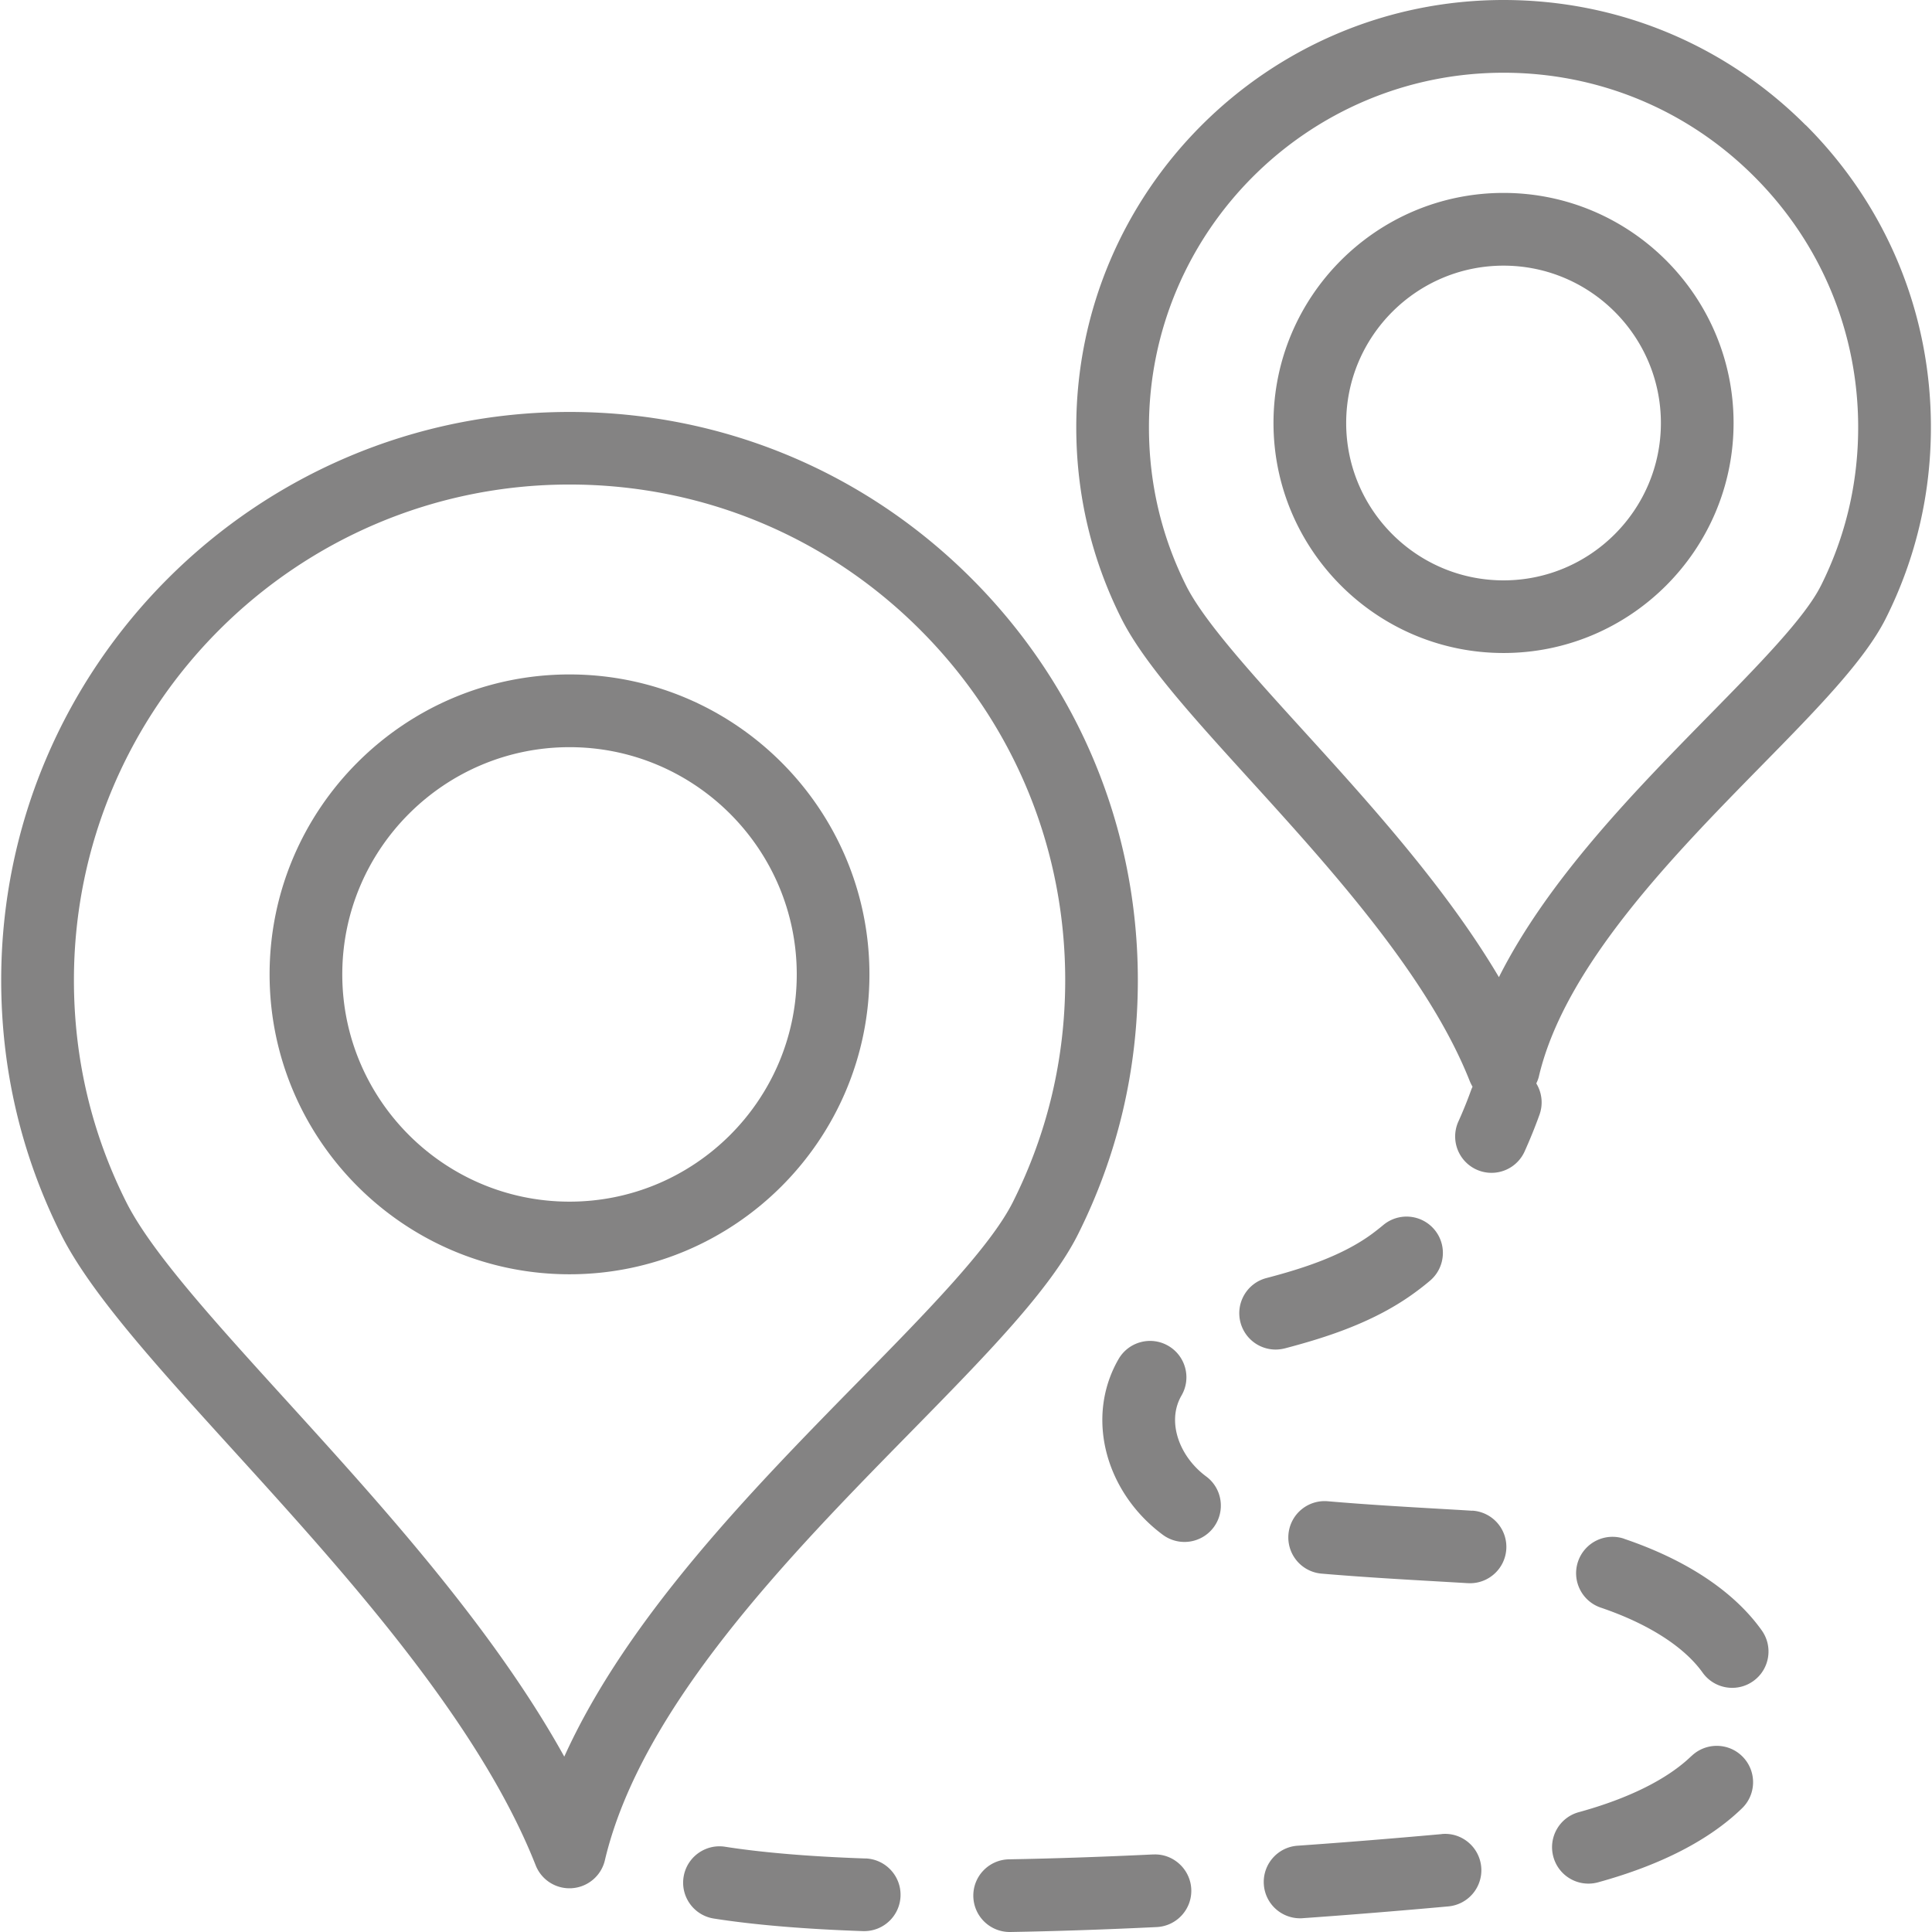
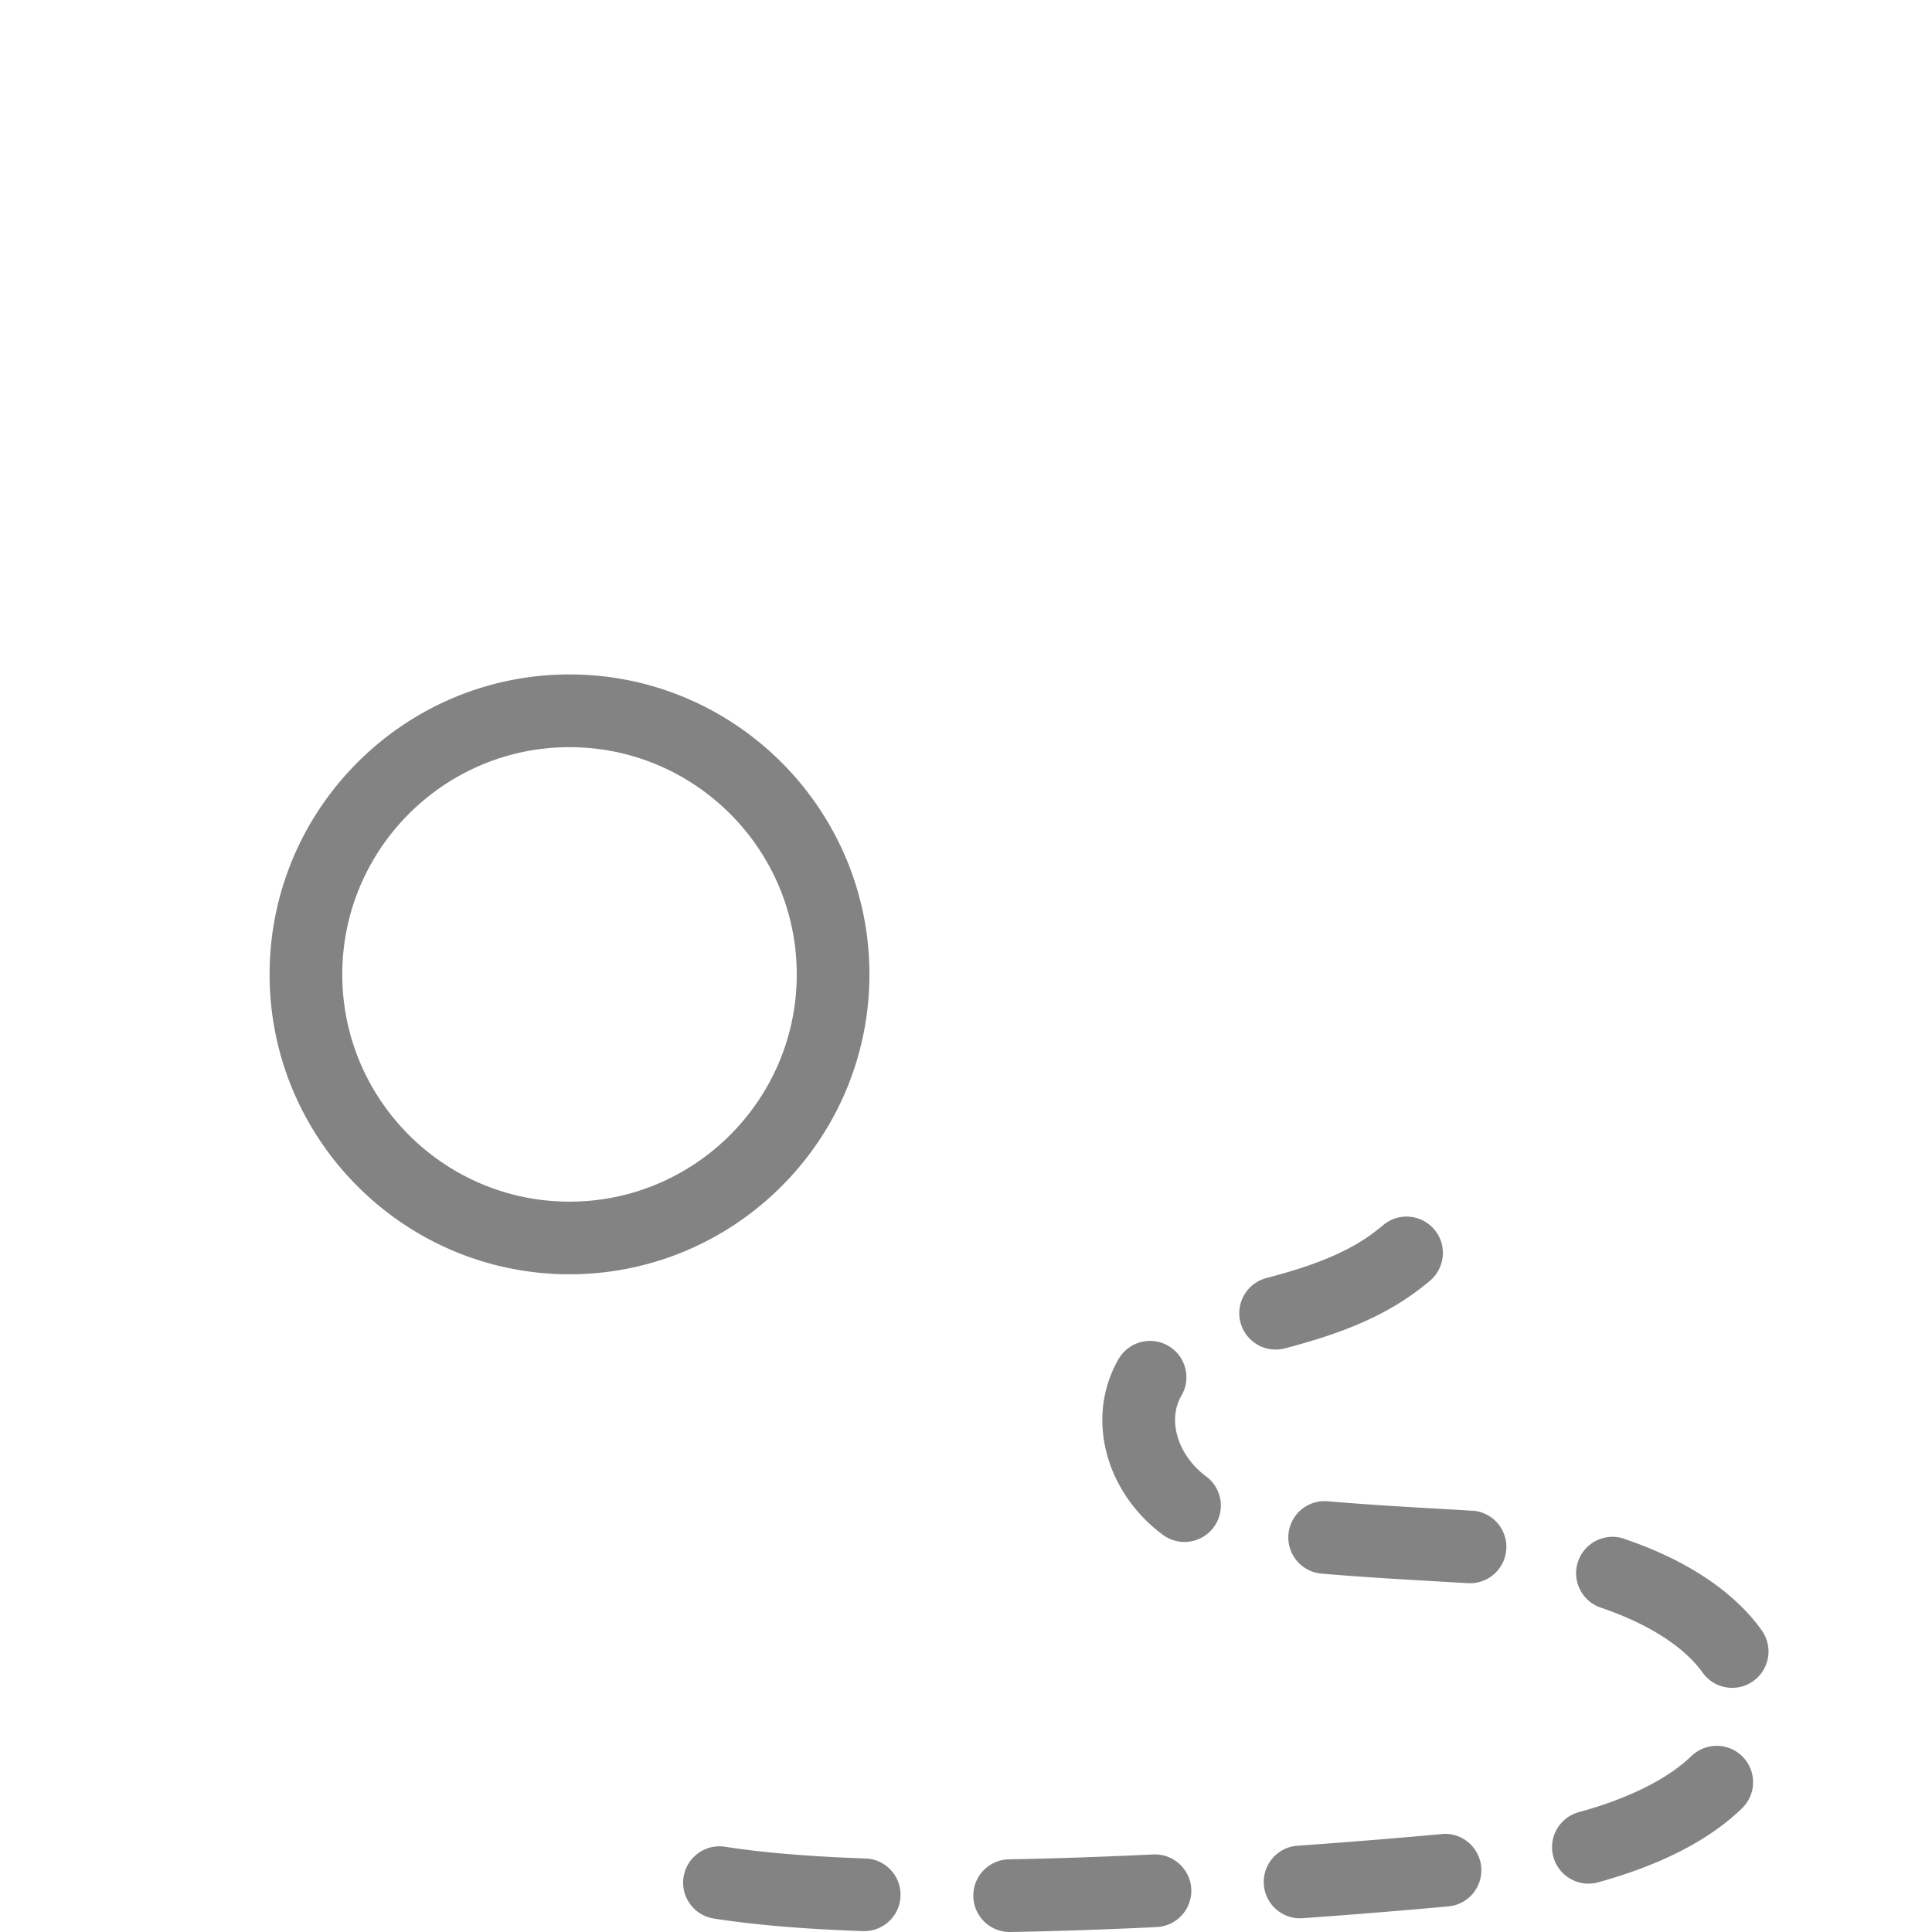
<svg xmlns="http://www.w3.org/2000/svg" viewBox="0 0 371.68 372.14" width="2400" height="2400">
  <g fill="#848383">
-     <path d="M347.58 24.11C332.04 8.56 311.37 0 289.38 0c-45.38 0-82.3 36.92-82.3 82.3 0 12.93 2.92 25.31 8.67 36.8 4.28 8.55 13.74 18.95 24.69 31 15.35 16.89 34.45 37.9 42.44 58.16.15.37.33.72.53 1.06-.1.21-.19.42-.27.64-.76 2.11-1.59 4.15-2.46 6.07a7.004 7.004 0 0 0 6.38 9.88 6.99 6.99 0 0 0 6.38-4.12c1.01-2.24 1.98-4.62 2.86-7.06a7.01 7.01 0 0 0-.61-6.04c.21-.44.4-.9.51-1.4 5.01-21.23 25.96-42.57 42.79-59.73 10.72-10.92 19.97-20.35 24.04-28.48 5.75-11.49 8.67-23.87 8.67-36.8 0-21.98-8.56-42.65-24.11-58.19zm2.92 88.72c-3.08 6.16-12.03 15.28-21.51 24.94-14.16 14.43-31.03 31.62-40.5 50.45-10.22-17.29-25.15-33.73-37.7-47.53-9.83-10.81-19.11-21.03-22.53-27.85-4.77-9.52-7.18-19.79-7.18-30.53 0-37.66 30.64-68.3 68.3-68.3 18.25 0 35.4 7.1 48.3 20.01 12.9 12.9 20.01 30.05 20.01 48.29 0 10.73-2.42 21.01-7.19 30.53z" />
-     <path d="M289.38 37.16c-24.44 0-44.31 19.88-44.31 44.31s19.88 44.31 44.31 44.31 44.31-19.88 44.31-44.31-19.88-44.31-44.31-44.31zm0 74.63c-16.72 0-30.31-13.6-30.31-30.31s13.6-30.31 30.31-30.31 30.31 13.6 30.31 30.31-13.6 30.31-30.31 30.31zM218.94 188.81c0-29.24-11.39-56.73-32.06-77.4-20.68-20.68-48.17-32.06-77.41-32.06C49.11 79.35 0 128.45 0 188.81c0 17.2 3.88 33.67 11.52 48.94 5.67 11.32 18.43 25.36 33.2 41.62 21.02 23.13 47.19 51.92 58.23 79.92a6.993 6.993 0 0 0 6.51 4.43c.17 0 .34 0 .51-.02 3.05-.22 5.61-2.4 6.31-5.37 6.98-29.57 35.76-58.9 58.88-82.46 14.43-14.71 26.89-27.41 32.25-38.11 7.65-15.28 11.53-31.74 11.53-48.94zm-24.04 42.67c-4.37 8.74-16.69 21.29-29.73 34.57-20.21 20.6-44.53 45.39-56.71 72.31-13.74-24.81-35.37-48.61-53.37-68.42-14.08-15.49-26.24-28.87-31.04-38.47-6.67-13.31-10.04-27.67-10.04-42.67 0-52.64 42.83-95.47 95.47-95.47 25.5 0 49.48 9.93 67.51 27.96 18.03 18.03 27.96 42.01 27.96 67.5 0 15-3.38 29.36-10.04 42.67z" />
    <path d="M109.47 129.91c-31.86 0-57.77 25.92-57.77 57.77s25.92 57.77 57.77 57.77 57.77-25.92 57.77-57.77-25.92-57.77-57.77-57.77zm0 101.55c-24.14 0-43.77-19.64-43.77-43.77s19.64-43.77 43.77-43.77 43.77 19.64 43.77 43.77-19.64 43.77-43.77 43.77zM221.91 357.2c-9.81.47-19.16.79-27.78.94-3.87.07-6.95 3.25-6.88 7.12a7.009 7.009 0 0 0 7 6.88h.12c8.76-.15 18.25-.47 28.21-.95 3.86-.19 6.84-3.47 6.65-7.33-.19-3.86-3.52-6.86-7.33-6.65zM166.49 357.98c-10.72-.37-19.82-1.13-27.05-2.26-3.81-.6-7.4 2.01-8 5.83-.6 3.82 2.01 7.4 5.83 8 7.78 1.22 17.45 2.03 28.73 2.42h.24c3.76 0 6.86-2.98 6.99-6.76.13-3.86-2.89-7.1-6.76-7.24zM247.27 259.72c8.05-2.12 17.32-5.06 25.12-10.81.96-.7 1.9-1.44 2.8-2.2 2.96-2.48 3.36-6.9.88-9.86a6.995 6.995 0 0 0-9.86-.88c-.68.57-1.4 1.13-2.12 1.67-5.9 4.35-13.62 6.76-20.39 8.54-3.74.98-5.97 4.81-4.99 8.55a7.004 7.004 0 0 0 6.76 5.22c.59 0 1.19-.08 1.79-.23zM312.61 296.39a7.002 7.002 0 0 0-8.88 4.39c-1.24 3.66.72 7.64 4.38 8.88 9.09 3.08 16.05 7.52 19.61 12.51a6.991 6.991 0 0 0 5.71 2.94c1.4 0 2.82-.42 4.05-1.3 3.15-2.24 3.88-6.61 1.64-9.76-5.32-7.48-14.49-13.58-26.52-17.65zM325.56 338.25c-4.57 4.43-12.07 8.17-21.69 10.81-3.73 1.02-5.92 4.88-4.89 8.61a6.998 6.998 0 0 0 8.61 4.9c12.06-3.32 21.39-8.11 27.73-14.26 2.78-2.69 2.84-7.12.15-9.9-2.69-2.78-7.12-2.84-9.9-.15zM232.1 284.39c-3.7-2.74-5.99-6.91-5.99-10.89 0-1.7.42-3.28 1.24-4.7 1.94-3.34.8-7.63-2.55-9.57-3.34-1.94-7.63-.8-9.57 2.55-2.05 3.53-3.13 7.58-3.13 11.72 0 8.44 4.35 16.72 11.65 22.13a7.009 7.009 0 0 0 9.8-1.45c2.3-3.1 1.66-7.49-1.45-9.79zM277.49 353.28c-9.32.84-18.67 1.6-27.79 2.24-3.86.27-6.76 3.62-6.49 7.48.26 3.69 3.33 6.5 6.98 6.5.17 0 .33 0 .5-.02 9.21-.65 18.65-1.42 28.05-2.27a6.997 6.997 0 0 0 6.34-7.6c-.35-3.85-3.76-6.7-7.6-6.34zM283.35 291c-1.81-.12-3.97-.24-6.38-.38-6.26-.36-14.04-.81-21.45-1.45a6.99 6.99 0 0 0-7.57 6.37 6.996 6.996 0 0 0 6.38 7.57c7.61.65 15.5 1.11 21.85 1.47 2.37.14 4.5.26 6.29.37.15 0 .3.01.46.01 3.66 0 6.74-2.85 6.98-6.55a6.99 6.99 0 0 0-6.54-7.43z" />
  </g>
</svg>